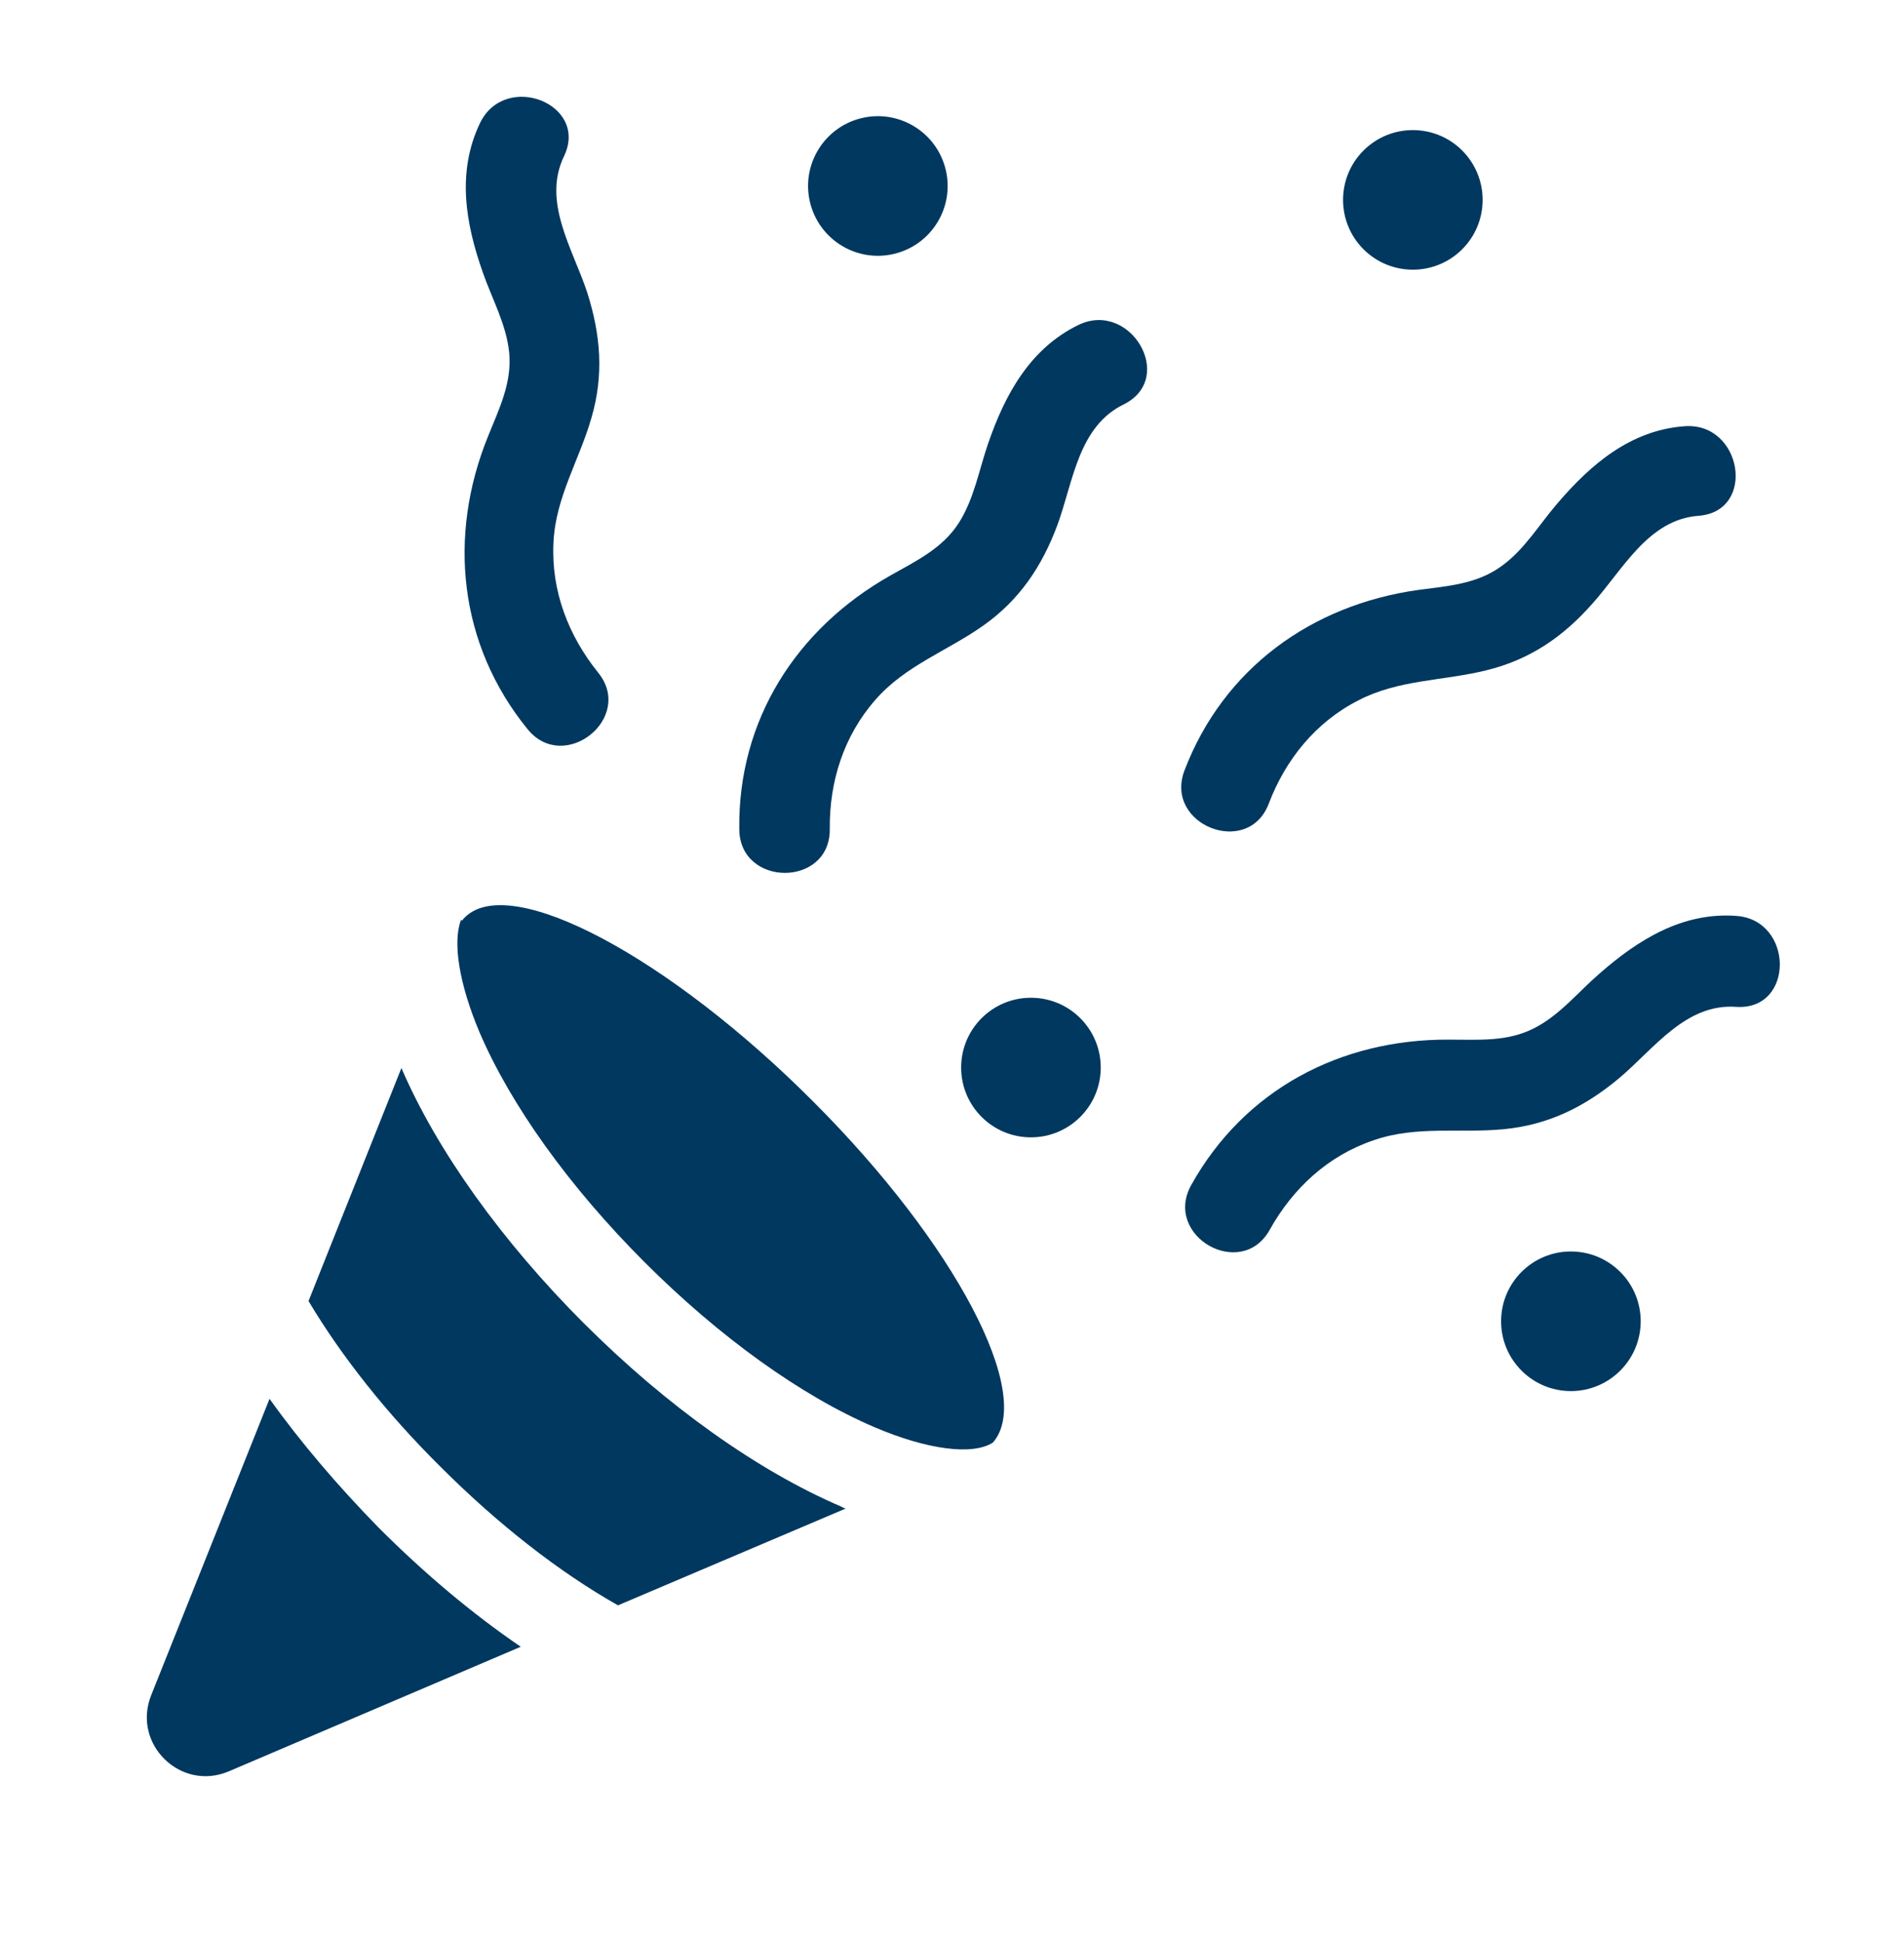
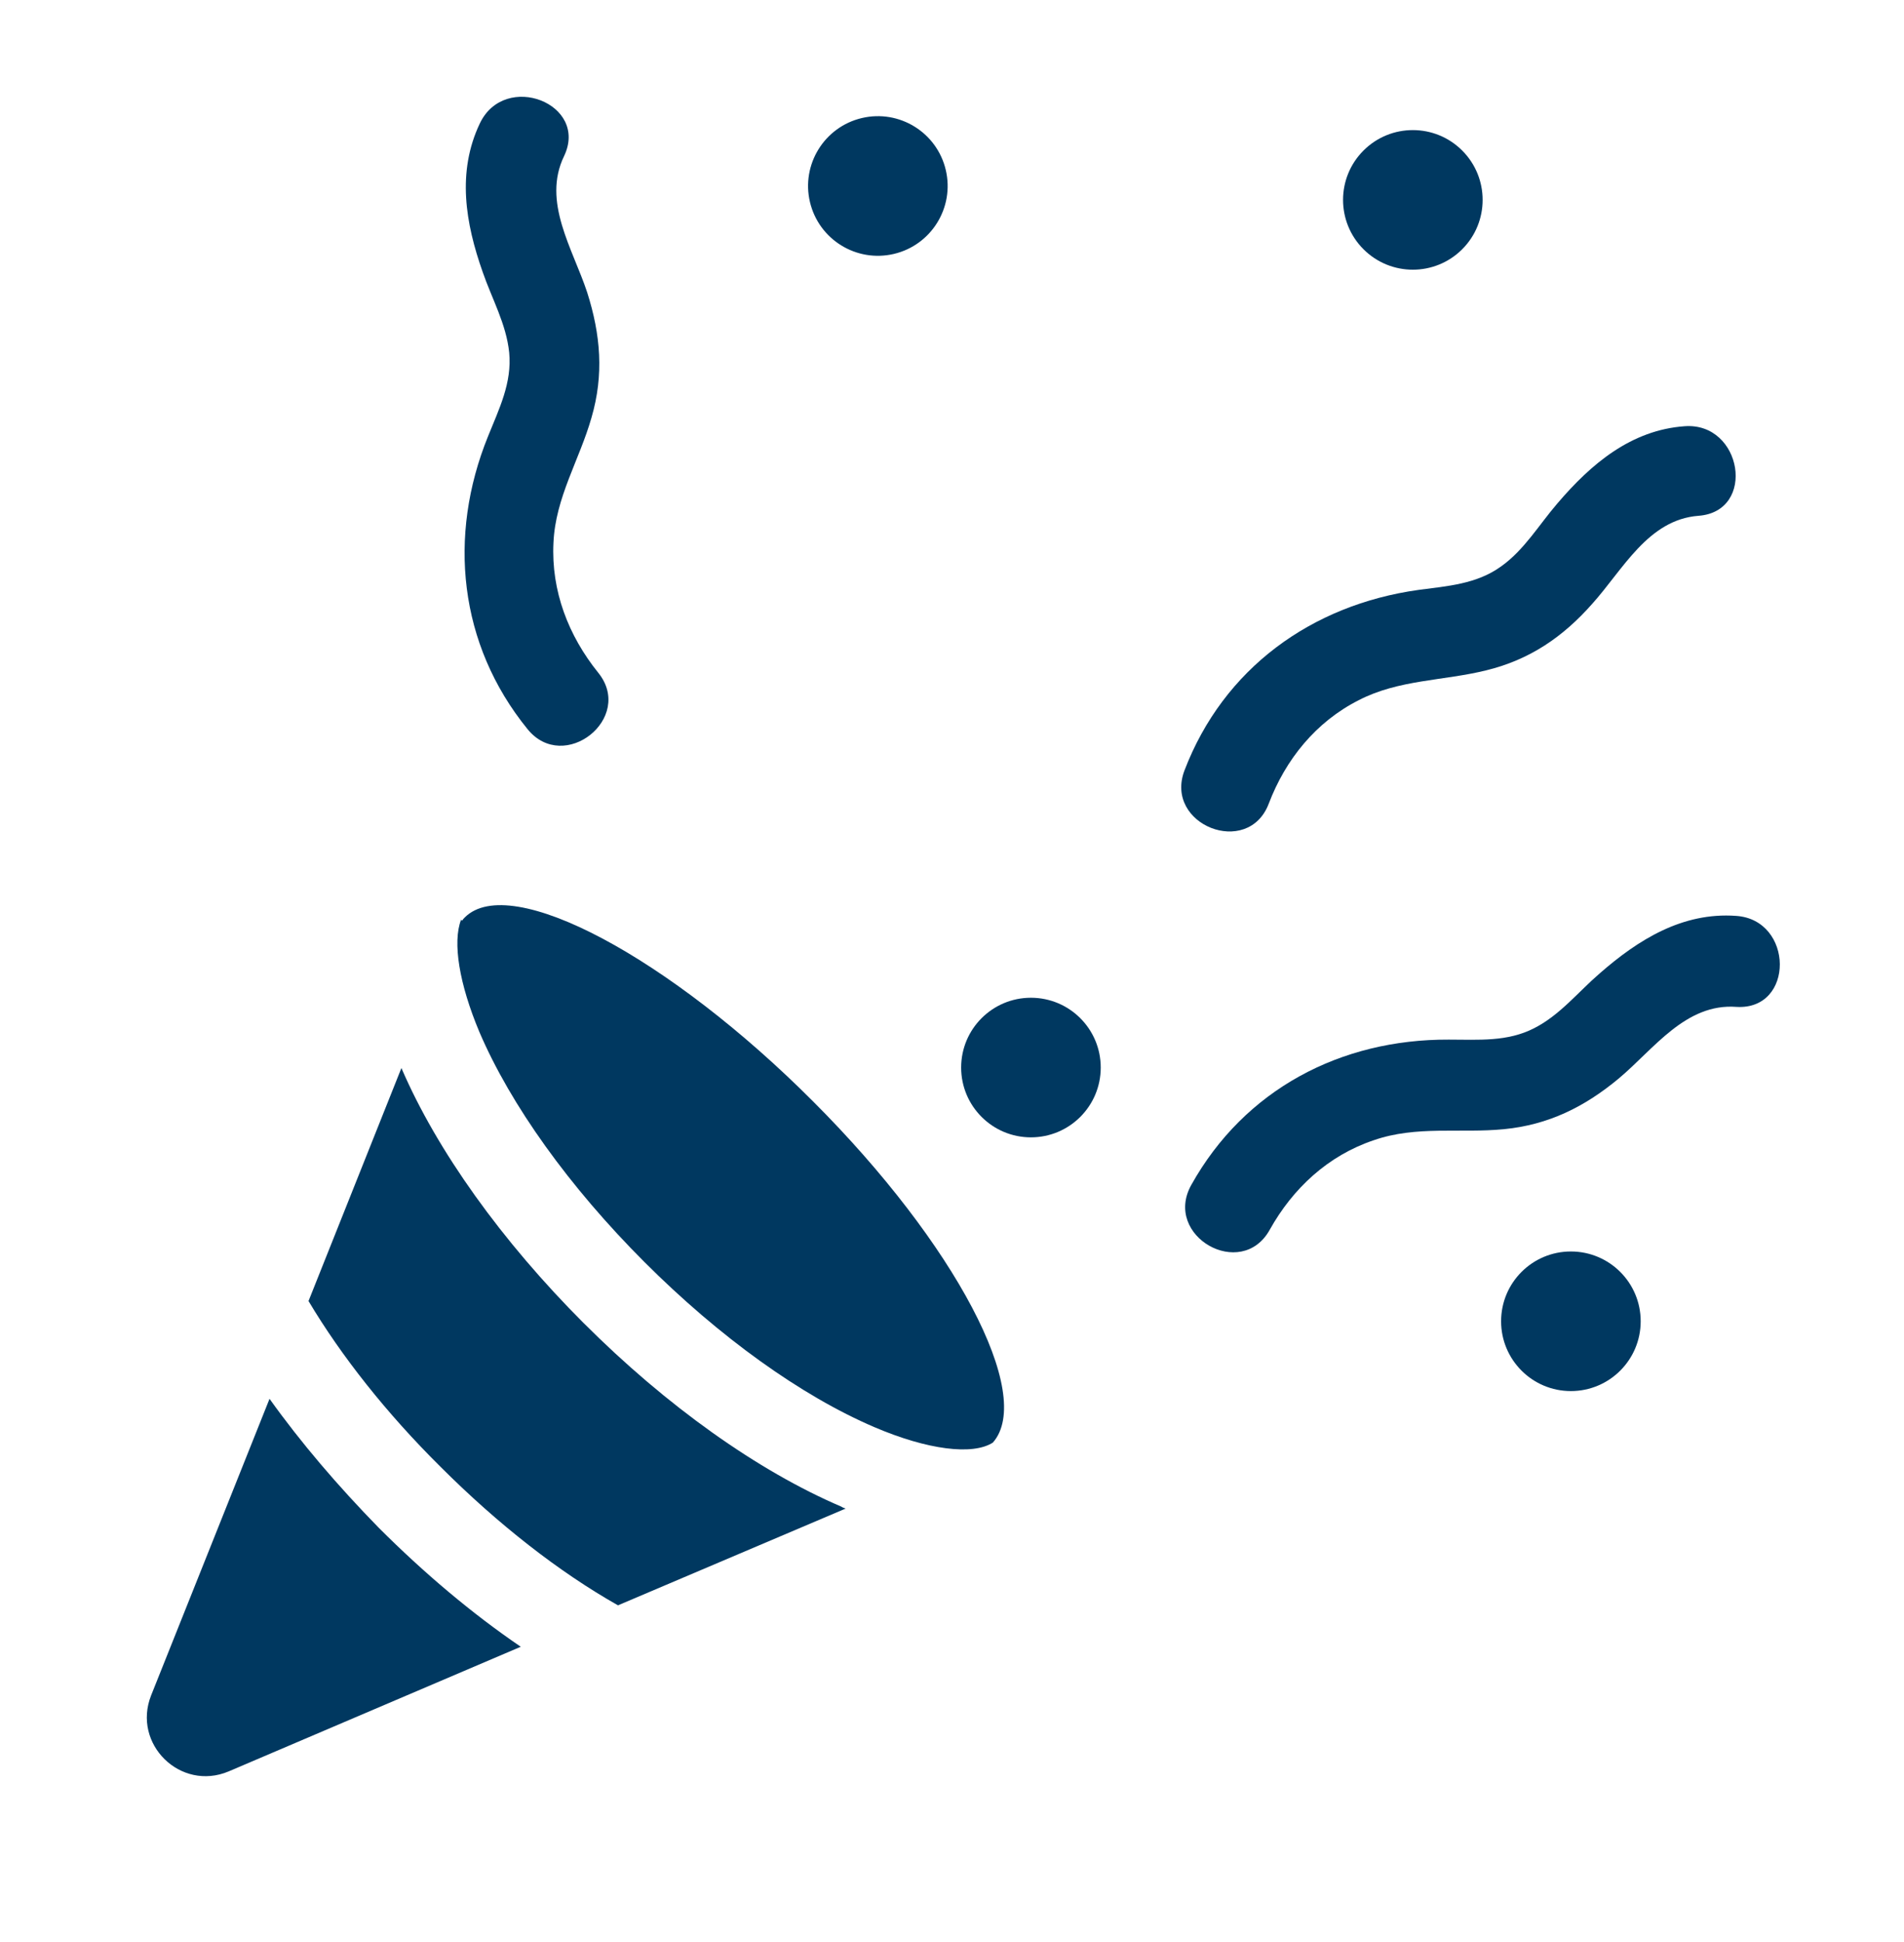
<svg xmlns="http://www.w3.org/2000/svg" width="51" height="52" viewBox="0 0 51 52" fill="none">
  <g clip-path="url(#clip0_1578_4691)">
    <path d="M12.453 24.562C12.427 24.588 12.401 24.614 12.376 24.653L12.35 24.627C12.118 25.233 12.299 26.341 12.84 27.631C13.678 29.59 15.251 31.782 17.262 33.793C19.273 35.804 21.464 37.377 23.424 38.215C24.842 38.821 26.054 38.975 26.595 38.627C27.717 37.351 25.59 33.303 21.787 29.5C17.944 25.645 13.678 23.35 12.453 24.562L12.453 24.562Z" fill="#003860" />
    <path d="M15.637 35.431C13.446 33.239 11.706 30.815 10.752 28.598L8.264 34.837C9.14 36.307 10.352 37.841 11.796 39.272C13.343 40.819 14.98 42.096 16.553 42.985L22.651 40.394C22.612 40.381 22.574 40.368 22.535 40.342C20.304 39.388 17.855 37.648 15.638 35.431L15.637 35.431Z" fill="#003860" />
    <path d="M7.22 37.454L4.048 45.396C3.533 46.698 4.835 47.974 6.124 47.432L13.949 44.094C12.66 43.217 11.371 42.134 10.146 40.909C9.05 39.788 8.057 38.627 7.219 37.454L7.22 37.454Z" fill="#003860" />
-     <path d="M28.878 8.705C27.589 9.337 26.919 10.562 26.467 11.877C26.222 12.586 26.093 13.359 25.681 14.004C25.243 14.687 24.534 15.023 23.851 15.409C21.337 16.828 19.764 19.277 19.802 22.203C19.815 23.763 22.239 23.763 22.226 22.203C22.213 20.927 22.6 19.702 23.451 18.735C24.25 17.82 25.372 17.433 26.339 16.75C27.306 16.067 27.912 15.165 28.324 14.056C28.75 12.896 28.878 11.413 30.116 10.82C31.508 10.111 30.27 8.022 28.878 8.705Z" fill="#003860" />
    <path d="M33.984 21.52C34.435 20.334 35.247 19.329 36.395 18.748C37.465 18.194 38.664 18.233 39.811 17.949C40.971 17.666 41.861 17.06 42.647 16.17C43.472 15.255 44.142 13.914 45.496 13.811C47.056 13.695 46.669 11.297 45.122 11.413C43.691 11.516 42.621 12.419 41.719 13.476C41.229 14.043 40.829 14.726 40.21 15.165C39.553 15.642 38.767 15.693 37.993 15.796C35.131 16.196 32.772 17.898 31.727 20.63C31.173 22.087 33.429 22.977 33.984 21.52L33.984 21.52Z" fill="#003860" />
    <path d="M14.129 19.522C15.109 20.733 17.004 19.225 16.024 18.013C15.225 17.021 14.761 15.822 14.825 14.533C14.877 13.321 15.522 12.315 15.844 11.181C16.179 10.033 16.089 8.963 15.728 7.829C15.341 6.656 14.516 5.405 15.109 4.18C15.78 2.775 13.523 1.899 12.853 3.304C12.234 4.606 12.466 5.973 12.93 7.287C13.175 7.996 13.562 8.68 13.639 9.44C13.717 10.252 13.368 10.949 13.072 11.684C11.989 14.352 12.286 17.253 14.129 19.522L14.129 19.522Z" fill="#003860" />
    <path d="M46.502 24.524C45.071 24.421 43.885 25.156 42.841 26.071C42.273 26.561 41.783 27.18 41.1 27.528C40.378 27.902 39.605 27.837 38.806 27.837C35.918 27.824 33.339 29.165 31.908 31.731C31.148 33.097 33.249 34.296 34.01 32.93C34.629 31.821 35.57 30.944 36.794 30.532C37.942 30.132 39.115 30.351 40.288 30.235C41.474 30.119 42.441 29.642 43.356 28.881C44.297 28.095 45.148 26.857 46.515 26.961C48.075 27.051 48.049 24.627 46.502 24.524L46.502 24.524Z" fill="#003860" />
    <path d="M25.333 4.55C25.571 5.555 24.948 6.562 23.944 6.799C22.939 7.036 21.932 6.414 21.695 5.409C21.458 4.405 22.08 3.398 23.085 3.161C24.089 2.924 25.096 3.546 25.333 4.55Z" fill="#003860" />
    <path d="M43.947 35.379C43.947 36.411 43.11 37.248 42.077 37.248C41.045 37.248 40.208 36.411 40.208 35.379C40.208 34.346 41.045 33.51 42.077 33.51C43.11 33.51 43.947 34.346 43.947 35.379Z" fill="#003860" />
    <path d="M39.166 4.031C39.896 4.761 39.896 5.944 39.166 6.674C38.436 7.404 37.252 7.404 36.522 6.674C35.792 5.944 35.792 4.761 36.522 4.031C37.252 3.301 38.436 3.301 39.166 4.031Z" fill="#003860" />
    <path d="M29.484 28.585C29.484 29.617 28.647 30.454 27.614 30.454C26.582 30.454 25.745 29.617 25.745 28.585C25.745 27.552 26.582 26.716 27.614 26.716C28.647 26.716 29.484 27.552 29.484 28.585Z" fill="#003860" />
  </g>
  <defs>
    <clipPath id="clip0_1578_4691">
      <rect width="50.76" height="51.606" fill="white" transform="translate(0 0.197)" />
    </clipPath>
  </defs>
</svg>